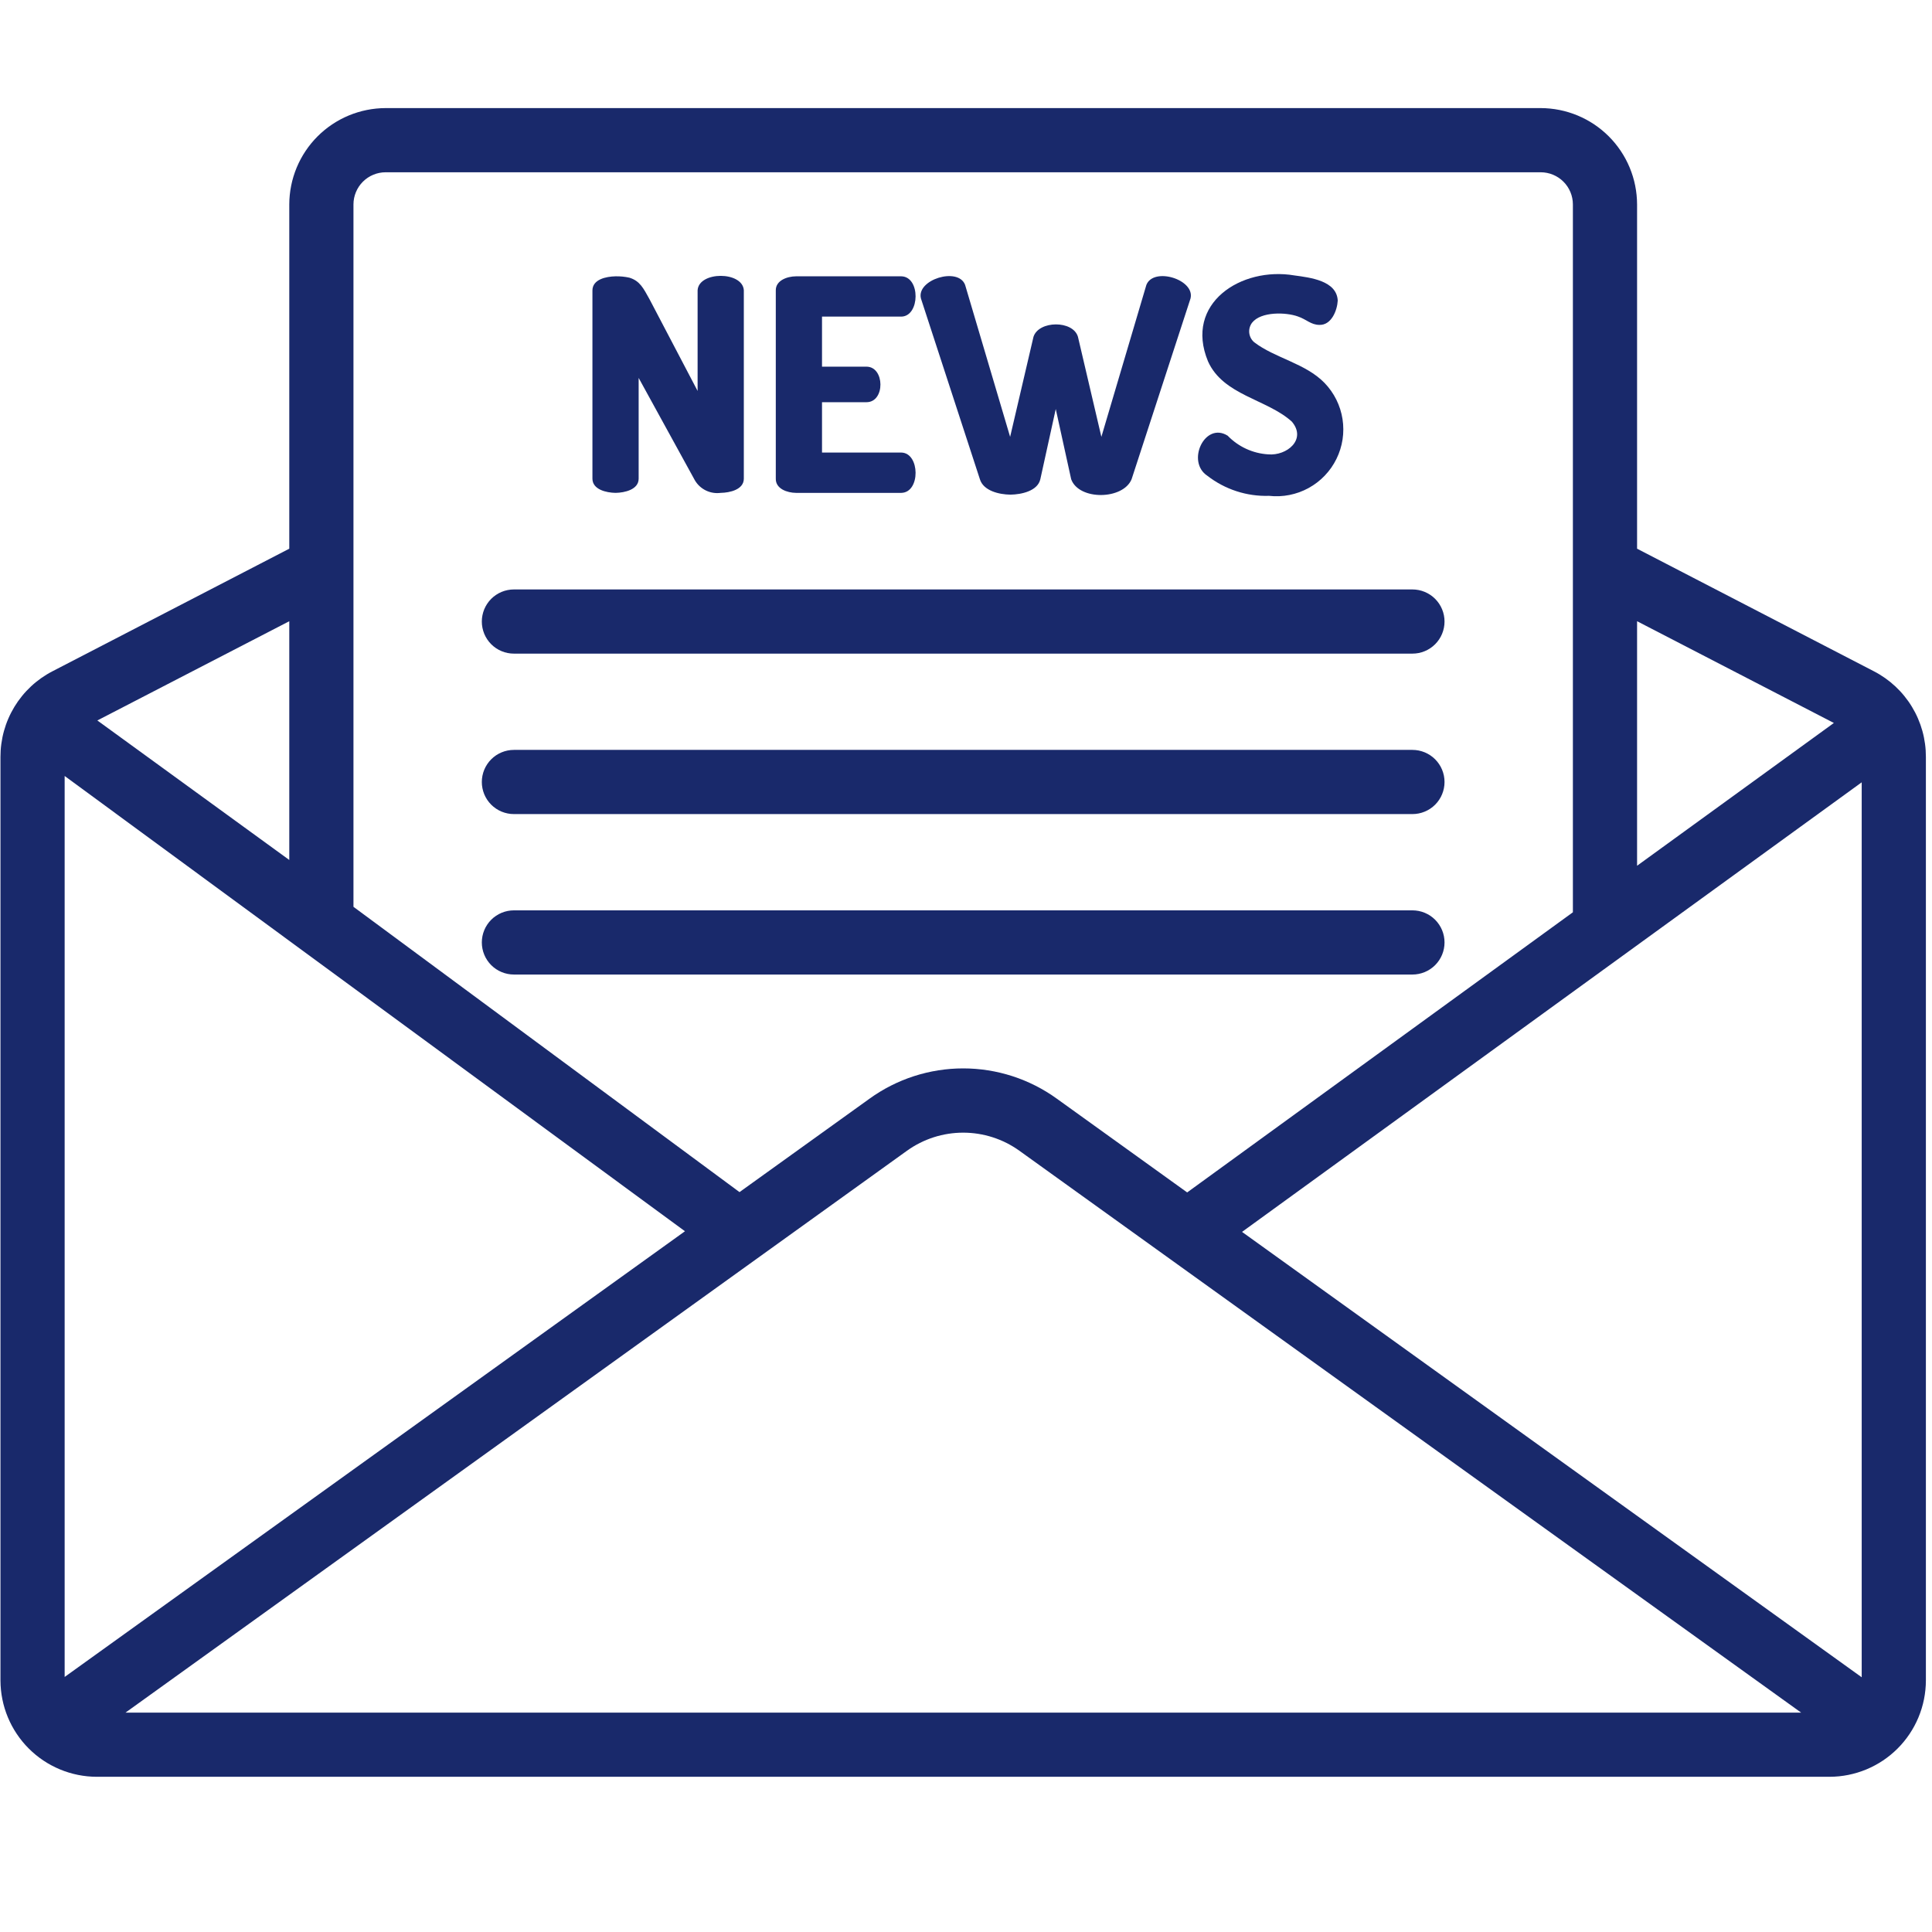
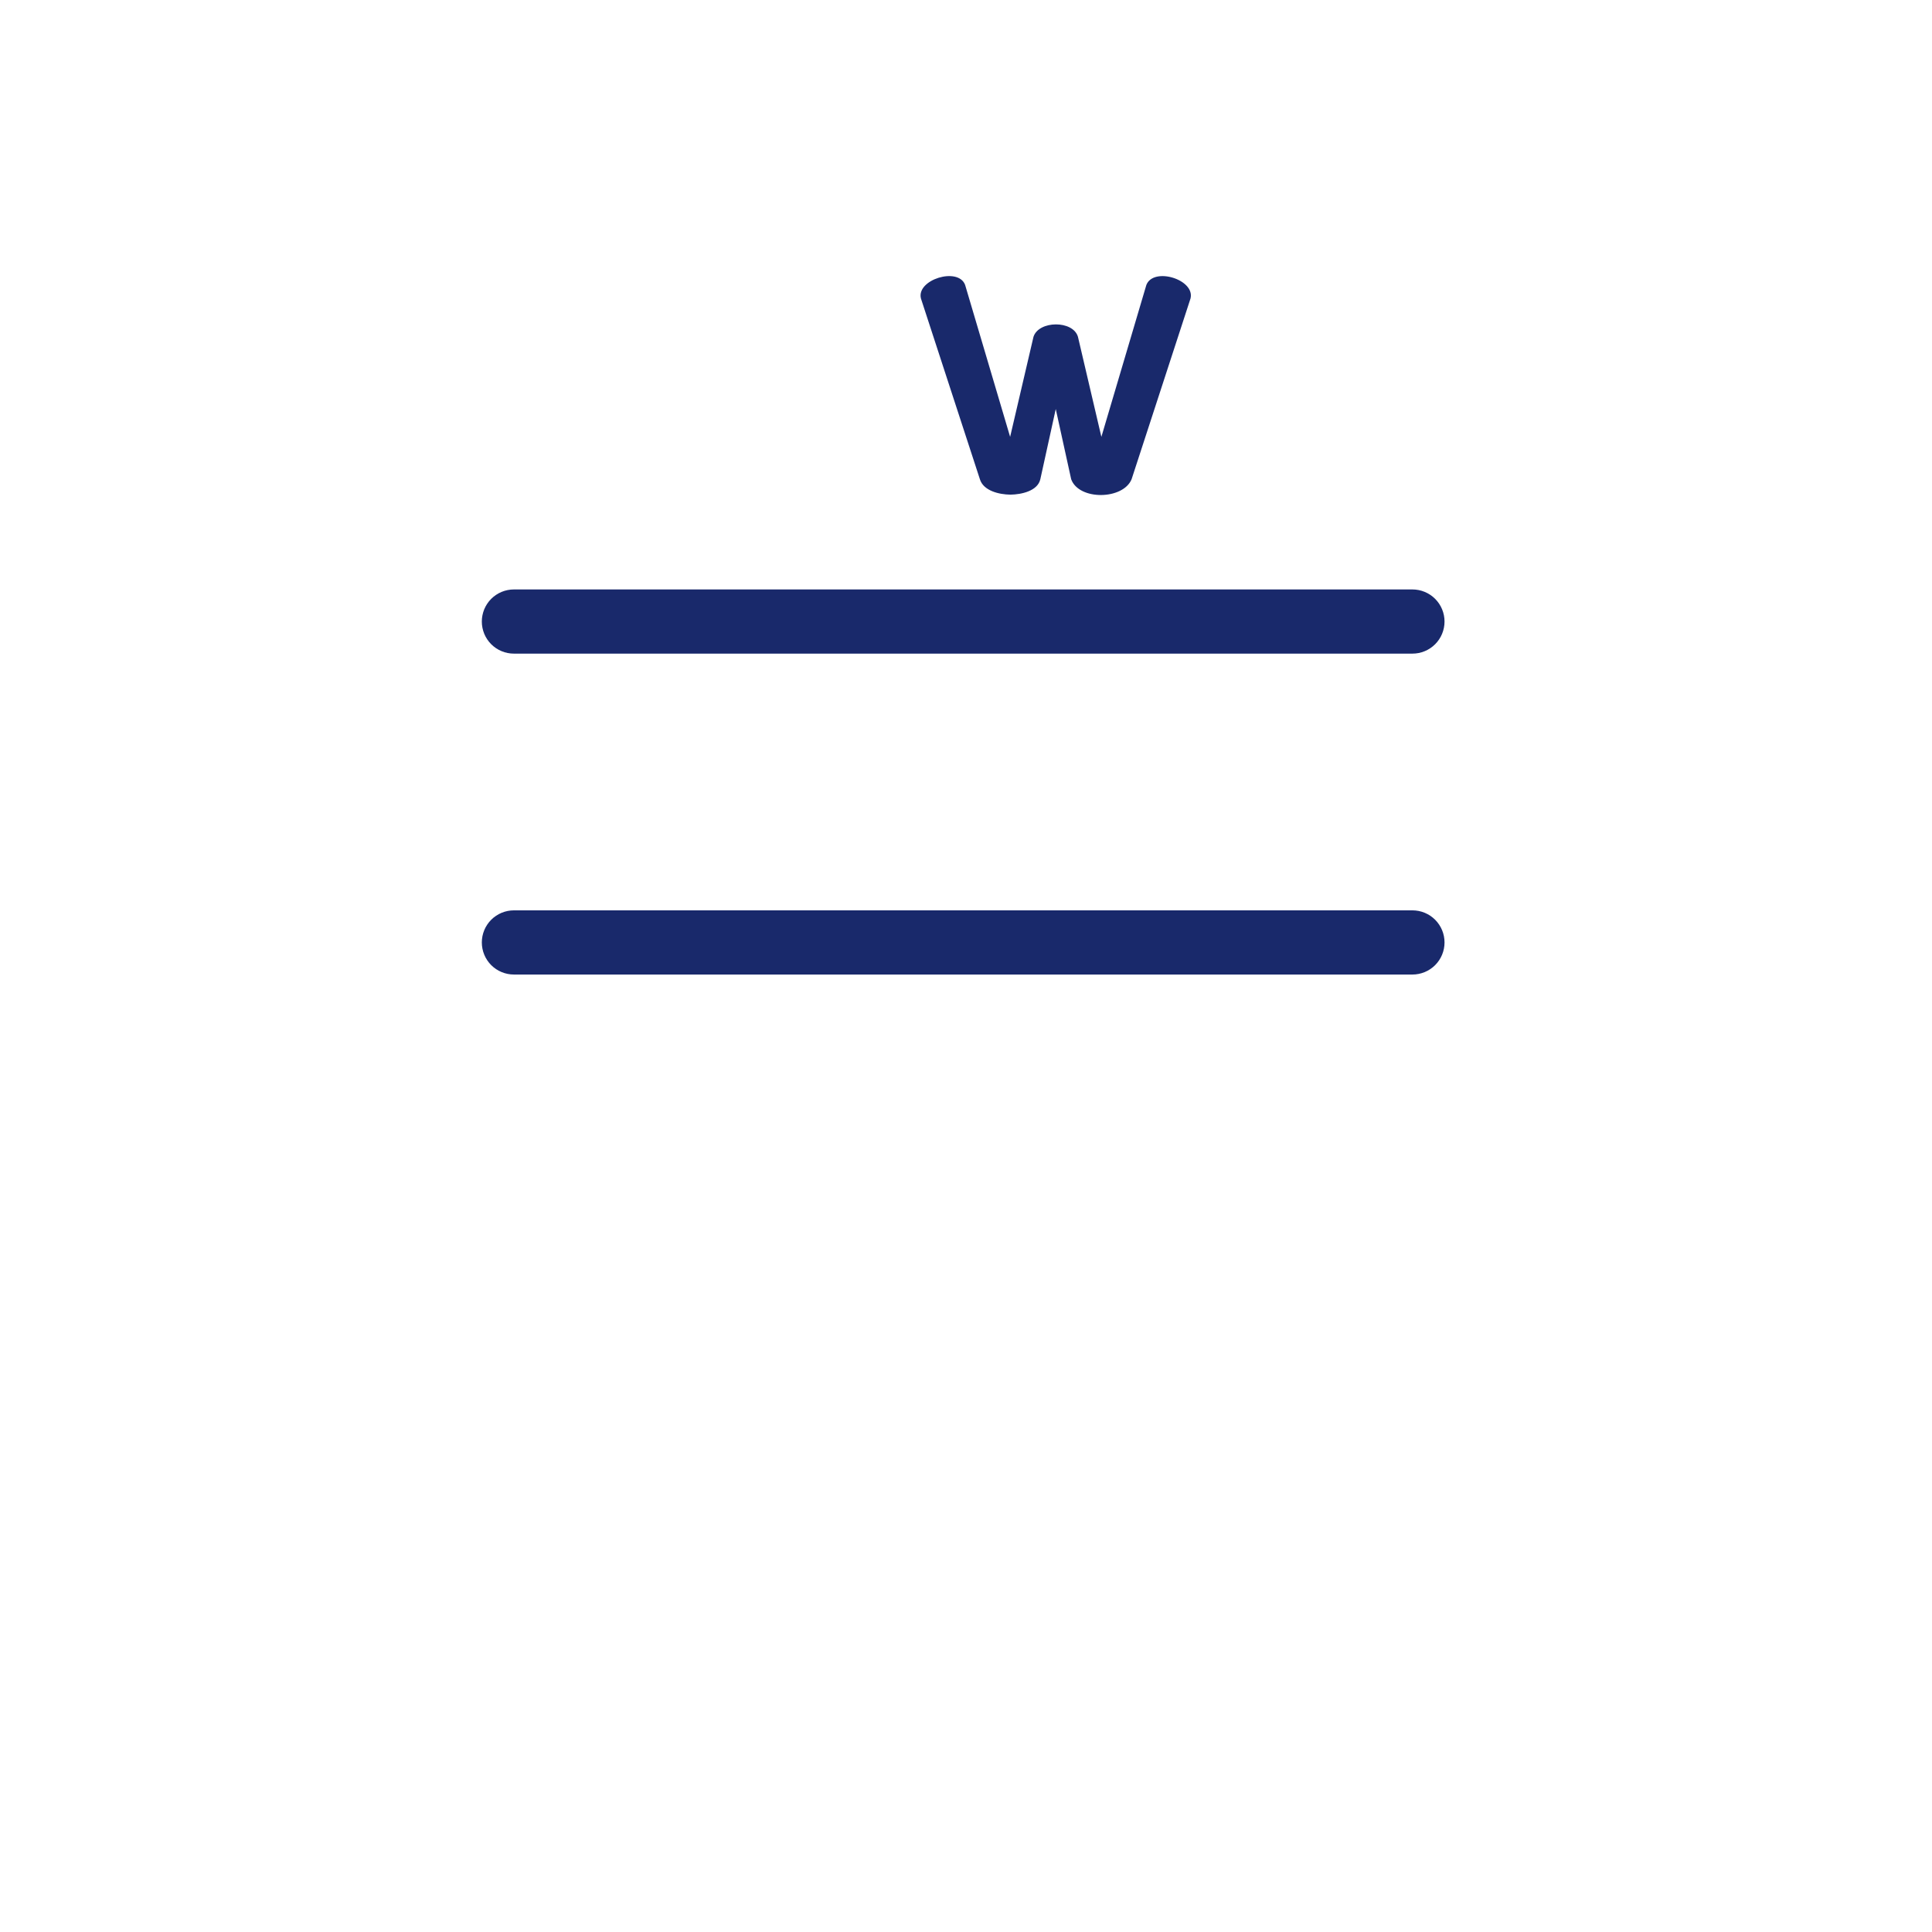
<svg xmlns="http://www.w3.org/2000/svg" width="1080" zoomAndPan="magnify" viewBox="0 0 810 810" height="1080" preserveAspectRatio="xMidYMid meet" version="1.0">
  <defs>
    <clipPath id="fc49ca6005">
      <path d="M 0 45.316 L 807.75 45.316 L 807.75 745 L 0 745 Z M 0 45.316 " clip-rule="nonzero" />
    </clipPath>
  </defs>
  <g clip-path="url(#fc49ca6005)">
-     <path fill="#19296b" d="M 785.641 281.438 L 686.352 230.043 L 686.352 85.68 C 686.348 84.359 686.277 83.043 686.145 81.727 C 686.012 80.414 685.816 79.109 685.555 77.812 C 685.297 76.52 684.973 75.238 684.586 73.977 C 684.199 72.715 683.754 71.473 683.246 70.254 C 682.738 69.031 682.176 67.84 681.551 66.676 C 680.926 65.512 680.246 64.383 679.512 63.285 C 678.777 62.188 677.992 61.129 677.152 60.105 C 676.316 59.086 675.43 58.109 674.496 57.176 C 673.562 56.242 672.582 55.355 671.562 54.516 C 670.543 53.676 669.484 52.891 668.387 52.156 C 667.289 51.422 666.156 50.742 664.992 50.117 C 663.828 49.496 662.637 48.93 661.418 48.422 C 660.195 47.914 658.957 47.469 657.691 47.082 C 656.43 46.695 655.148 46.375 653.855 46.113 C 652.559 45.852 651.254 45.656 649.941 45.523 C 648.629 45.391 647.309 45.32 645.988 45.316 L 161.645 45.316 C 160.324 45.32 159.004 45.391 157.691 45.523 C 156.379 45.656 155.074 45.852 153.777 46.113 C 152.484 46.375 151.203 46.695 149.941 47.082 C 148.676 47.469 147.438 47.914 146.215 48.422 C 144.996 48.93 143.805 49.496 142.641 50.117 C 141.477 50.742 140.344 51.422 139.246 52.156 C 138.148 52.891 137.09 53.676 136.07 54.516 C 135.051 55.355 134.07 56.242 133.137 57.176 C 132.203 58.109 131.316 59.086 130.48 60.105 C 129.641 61.129 128.855 62.188 128.121 63.285 C 127.387 64.383 126.707 65.512 126.082 66.676 C 125.457 67.84 124.895 69.031 124.387 70.254 C 123.879 71.473 123.434 72.715 123.047 73.977 C 122.66 75.238 122.336 76.52 122.078 77.812 C 121.816 79.109 121.621 80.414 121.488 81.727 C 121.355 83.043 121.285 84.359 121.281 85.68 L 121.281 230.043 L 21.992 281.438 C 20.352 282.281 18.781 283.238 17.273 284.301 C 15.766 285.363 14.336 286.523 12.988 287.785 C 11.641 289.043 10.383 290.387 9.223 291.82 C 8.059 293.25 6.996 294.754 6.039 296.332 C 5.086 297.91 4.238 299.543 3.508 301.238 C 2.773 302.93 2.16 304.664 1.668 306.441 C 1.172 308.219 0.805 310.023 0.559 311.852 C 0.309 313.676 0.191 315.516 0.195 317.359 L 0.195 704.566 C 0.199 705.887 0.27 707.203 0.402 708.52 C 0.535 709.832 0.73 711.137 0.992 712.43 C 1.25 713.727 1.574 715.004 1.961 716.27 C 2.348 717.531 2.793 718.773 3.301 719.992 C 3.809 721.211 4.371 722.402 4.996 723.57 C 5.621 724.734 6.301 725.863 7.035 726.961 C 7.77 728.059 8.555 729.117 9.395 730.141 C 10.23 731.16 11.117 732.137 12.051 733.07 C 12.984 734.004 13.965 734.891 14.984 735.73 C 16.004 736.566 17.062 737.355 18.16 738.09 C 19.258 738.824 20.391 739.504 21.555 740.125 C 22.719 740.75 23.91 741.316 25.129 741.824 C 26.352 742.332 27.59 742.777 28.855 743.164 C 30.117 743.547 31.398 743.871 32.691 744.133 C 33.988 744.395 35.293 744.59 36.605 744.723 C 37.918 744.855 39.238 744.922 40.559 744.926 L 767.074 744.926 C 768.395 744.922 769.715 744.855 771.027 744.723 C 772.34 744.59 773.645 744.395 774.941 744.133 C 776.234 743.871 777.516 743.547 778.777 743.164 C 780.043 742.777 781.281 742.332 782.504 741.824 C 783.723 741.316 784.914 740.75 786.078 740.125 C 787.242 739.504 788.375 738.824 789.473 738.09 C 790.57 737.355 791.629 736.566 792.648 735.73 C 793.668 734.891 794.648 734.004 795.582 733.07 C 796.516 732.137 797.402 731.16 798.238 730.141 C 799.078 729.117 799.863 728.059 800.598 726.961 C 801.332 725.863 802.012 724.734 802.637 723.57 C 803.262 722.402 803.824 721.211 804.332 719.992 C 804.84 718.773 805.285 717.531 805.672 716.27 C 806.059 715.004 806.383 713.727 806.641 712.43 C 806.902 711.137 807.098 709.832 807.23 708.52 C 807.363 707.203 807.434 705.887 807.438 704.566 L 807.438 317.359 C 807.441 315.516 807.324 313.676 807.074 311.852 C 806.828 310.023 806.461 308.219 805.965 306.441 C 805.473 304.664 804.859 302.93 804.125 301.238 C 803.395 299.543 802.547 297.91 801.59 296.332 C 800.637 294.754 799.574 293.25 798.41 291.82 C 797.25 290.387 795.992 289.043 794.645 287.785 C 793.297 286.523 791.867 285.363 790.359 284.301 C 788.852 283.238 787.281 282.281 785.641 281.438 Z M 686.352 260.449 L 768.859 303.109 L 686.352 362.969 Z M 148.191 85.68 C 148.191 84.797 148.281 83.922 148.453 83.059 C 148.629 82.191 148.887 81.352 149.227 80.539 C 149.562 79.723 149.98 78.949 150.469 78.215 C 150.961 77.48 151.52 76.801 152.141 76.18 C 152.766 75.555 153.445 74.996 154.18 74.504 C 154.914 74.016 155.688 73.602 156.5 73.262 C 157.316 72.922 158.156 72.664 159.023 72.492 C 159.887 72.316 160.762 72.23 161.645 72.227 L 645.988 72.227 C 646.871 72.23 647.746 72.316 648.609 72.492 C 649.477 72.664 650.316 72.922 651.133 73.262 C 651.945 73.602 652.719 74.016 653.453 74.504 C 654.188 74.996 654.867 75.555 655.492 76.18 C 656.113 76.801 656.672 77.48 657.164 78.215 C 657.652 78.949 658.07 79.723 658.406 80.539 C 658.746 81.352 659.004 82.191 659.176 83.059 C 659.352 83.922 659.441 84.797 659.441 85.68 L 659.441 382.477 L 497.727 499.93 L 443.102 460.645 C 441.684 459.617 440.227 458.648 438.734 457.738 C 437.242 456.828 435.715 455.977 434.152 455.184 C 432.594 454.395 431.004 453.664 429.387 452.996 C 427.77 452.328 426.129 451.727 424.461 451.188 C 422.797 450.648 421.113 450.176 419.414 449.77 C 417.711 449.363 415.996 449.023 414.266 448.75 C 412.539 448.477 410.801 448.273 409.059 448.133 C 407.312 447.996 405.566 447.93 403.816 447.93 C 402.066 447.93 400.32 447.996 398.574 448.133 C 396.832 448.273 395.094 448.477 393.367 448.75 C 391.637 449.023 389.922 449.363 388.219 449.77 C 386.52 450.176 384.836 450.648 383.172 451.188 C 381.504 451.727 379.863 452.328 378.246 452.996 C 376.629 453.664 375.039 454.395 373.48 455.184 C 371.918 455.977 370.391 456.828 368.898 457.738 C 367.406 458.648 365.949 459.617 364.531 460.645 L 310.043 499.797 L 148.191 380.188 Z M 121.281 260.449 L 121.281 360.547 L 40.812 302.055 Z M 27.105 703.07 L 27.105 325.332 L 287.172 516.207 Z M 52.621 718.02 L 380.273 482.438 C 381.977 481.215 383.77 480.133 385.641 479.188 C 387.516 478.246 389.453 477.453 391.449 476.809 C 393.449 476.168 395.484 475.684 397.559 475.359 C 399.633 475.035 401.719 474.871 403.816 474.871 C 405.914 474.871 408 475.035 410.074 475.359 C 412.148 475.684 414.184 476.168 416.184 476.809 C 418.18 477.453 420.117 478.246 421.992 479.188 C 423.863 480.133 425.656 481.215 427.359 482.438 L 755.133 718.02 Z M 780.527 703.203 L 520.73 516.477 L 780.527 327.992 Z M 780.527 703.203 " fill-opacity="1" fill-rule="nonzero" />
-   </g>
-   <path fill="#19296b" d="M 248.379 200.672 L 248.379 121.812 C 248.363 117.102 254.133 115.926 258.074 115.848 C 260.02 115.805 261.941 115.992 263.844 116.41 C 268.258 117.754 269.699 120.742 272.355 125.531 L 292.473 163.906 L 292.473 121.68 C 293.008 113.652 311.316 113.652 311.852 121.68 L 311.852 200.672 C 311.855 205.25 306.043 206.578 302.156 206.637 C 301.098 206.777 300.043 206.766 298.992 206.598 C 297.938 206.43 296.93 206.113 295.973 205.652 C 295.012 205.188 294.137 204.594 293.352 203.875 C 292.566 203.152 291.902 202.336 291.355 201.418 L 267.758 158.441 L 267.758 200.672 C 267.766 205.242 261.949 206.578 258.074 206.637 C 254.188 206.578 248.383 205.25 248.379 200.672 Z M 248.379 200.672 " fill-opacity="1" fill-rule="nonzero" />
-   <path fill="#19296b" d="M 325.254 200.672 L 325.254 121.812 C 325.148 117.543 330.098 115.871 333.703 115.848 L 377.914 115.848 C 385.961 116.055 385.73 132.547 377.914 132.742 L 344.633 132.742 L 344.633 153.727 L 363.266 153.727 C 370.969 153.707 371.191 168.633 363.266 168.625 L 344.633 168.625 L 344.633 189.738 L 377.914 189.738 C 385.727 189.934 385.965 206.426 377.914 206.637 L 333.703 206.637 C 330.09 206.609 325.148 204.953 325.254 200.672 Z M 325.254 200.672 " fill-opacity="1" fill-rule="nonzero" />
+     </g>
  <path fill="#19296b" d="M 410.824 200.918 L 386.113 125.16 C 384.082 117.23 401.746 111.77 404.625 119.445 L 423.5 183.156 L 433.301 141.18 C 435.547 134.336 449.852 134.223 451.93 141.18 L 461.758 183.156 L 480.625 119.445 C 483.664 111.793 501.148 117.207 499.125 125.16 L 474.426 200.918 C 470.875 209.594 452.348 209.895 449.094 200.918 L 442.629 171.488 L 436.164 200.918 C 435.035 205.867 428.227 207.324 423.629 207.383 C 418.902 207.336 412.305 205.789 410.824 200.918 Z M 410.824 200.918 " fill-opacity="1" fill-rule="nonzero" />
-   <path fill="#19296b" d="M 541.613 176.77 C 531.195 167.332 512.84 165.773 506.457 151.492 C 496.395 127.18 520.363 111.668 542.719 115.48 C 549.348 116.375 560.453 117.68 560.852 126.027 C 560.648 130.039 558.25 136.387 553.152 136.211 C 549.59 136.191 547.715 133.871 544.137 132.676 C 539.125 130.863 528.672 130.566 524.957 135.277 C 524.723 135.582 524.523 135.902 524.352 136.242 C 524.184 136.582 524.047 136.934 523.945 137.301 C 523.84 137.664 523.773 138.039 523.742 138.418 C 523.711 138.793 523.715 139.172 523.754 139.551 C 523.793 139.93 523.867 140.301 523.98 140.664 C 524.09 141.027 524.234 141.375 524.41 141.715 C 524.586 142.051 524.797 142.367 525.031 142.664 C 525.27 142.961 525.531 143.23 525.82 143.477 C 534.496 150.145 547.309 152.293 555.332 160.559 C 556.328 161.59 557.238 162.691 558.062 163.863 C 558.891 165.031 559.621 166.262 560.262 167.543 C 560.898 168.828 561.438 170.152 561.871 171.516 C 562.305 172.883 562.633 174.273 562.855 175.691 C 563.078 177.105 563.188 178.531 563.191 179.965 C 563.195 181.398 563.09 182.824 562.875 184.238 C 562.656 185.656 562.336 187.051 561.906 188.418 C 561.477 189.785 560.945 191.113 560.312 192.398 C 559.68 193.684 558.953 194.914 558.133 196.09 C 557.312 197.262 556.406 198.367 555.414 199.402 C 554.422 200.441 553.359 201.395 552.223 202.266 C 551.082 203.137 549.887 203.918 548.629 204.609 C 547.371 205.297 546.07 205.887 544.723 206.375 C 543.375 206.863 542 207.246 540.594 207.523 C 539.188 207.801 537.766 207.973 536.336 208.031 C 534.902 208.09 533.473 208.043 532.051 207.883 C 529.734 207.957 527.434 207.832 525.141 207.504 C 522.848 207.18 520.602 206.66 518.402 205.941 C 516.199 205.227 514.074 204.328 512.031 203.242 C 509.984 202.16 508.047 200.906 506.219 199.488 C 497.18 193.586 505.121 176.656 514.707 182.668 C 515.816 183.816 517.023 184.852 518.324 185.777 C 519.625 186.699 521 187.496 522.449 188.164 C 523.898 188.832 525.398 189.363 526.945 189.754 C 528.492 190.145 530.062 190.387 531.656 190.488 C 539.52 191.199 547.934 184.254 541.613 176.77 Z M 541.613 176.77 " fill-opacity="1" fill-rule="nonzero" />
  <path fill="#19296b" d="M 202.008 260.582 C 202.004 259.699 202.09 258.824 202.266 257.957 C 202.438 257.09 202.691 256.25 203.027 255.434 C 203.367 254.617 203.781 253.84 204.273 253.105 C 204.762 252.371 205.32 251.691 205.945 251.066 C 206.57 250.441 207.25 249.887 207.984 249.395 C 208.719 248.902 209.496 248.488 210.312 248.152 C 211.129 247.812 211.969 247.559 212.836 247.387 C 213.703 247.215 214.578 247.129 215.461 247.129 L 592.172 247.129 C 593.055 247.129 593.93 247.215 594.797 247.387 C 595.664 247.559 596.504 247.816 597.32 248.152 C 598.137 248.492 598.914 248.906 599.648 249.395 C 600.383 249.887 601.062 250.445 601.688 251.07 C 602.312 251.695 602.867 252.375 603.359 253.109 C 603.852 253.844 604.266 254.617 604.602 255.434 C 604.941 256.25 605.195 257.09 605.367 257.957 C 605.539 258.824 605.625 259.699 605.625 260.582 C 605.625 261.465 605.539 262.34 605.367 263.207 C 605.195 264.074 604.941 264.914 604.602 265.73 C 604.266 266.547 603.852 267.324 603.359 268.059 C 602.867 268.793 602.312 269.473 601.688 270.098 C 601.062 270.719 600.383 271.277 599.648 271.77 C 598.914 272.262 598.137 272.676 597.32 273.012 C 596.504 273.352 595.664 273.605 594.797 273.777 C 593.93 273.949 593.055 274.035 592.172 274.035 L 215.461 274.035 C 214.578 274.035 213.703 273.949 212.836 273.777 C 211.969 273.605 211.129 273.352 210.312 273.012 C 209.496 272.676 208.719 272.262 207.984 271.77 C 207.25 271.281 206.57 270.723 205.945 270.098 C 205.32 269.473 204.762 268.793 204.273 268.059 C 203.781 267.324 203.367 266.547 203.027 265.73 C 202.691 264.914 202.438 264.074 202.266 263.207 C 202.09 262.34 202.004 261.465 202.008 260.582 Z M 202.008 260.582 " fill-opacity="1" fill-rule="nonzero" />
-   <path fill="#19296b" d="M 202.008 327.852 C 202.004 326.969 202.09 326.094 202.266 325.227 C 202.438 324.359 202.691 323.52 203.027 322.703 C 203.367 321.887 203.781 321.113 204.273 320.379 C 204.762 319.641 205.32 318.961 205.945 318.34 C 206.57 317.715 207.25 317.156 207.984 316.664 C 208.719 316.176 209.496 315.758 210.312 315.422 C 211.129 315.082 211.969 314.828 212.836 314.656 C 213.703 314.484 214.578 314.398 215.461 314.398 L 592.172 314.398 C 593.055 314.398 593.93 314.484 594.797 314.656 C 595.664 314.828 596.504 315.086 597.32 315.422 C 598.137 315.762 598.914 316.176 599.648 316.664 C 600.383 317.156 601.062 317.715 601.688 318.34 C 602.312 318.965 602.867 319.645 603.359 320.379 C 603.852 321.113 604.266 321.887 604.602 322.703 C 604.941 323.52 605.195 324.363 605.367 325.227 C 605.539 326.094 605.625 326.969 605.625 327.852 C 605.625 328.734 605.539 329.609 605.367 330.477 C 605.195 331.344 604.941 332.184 604.602 333 C 604.266 333.816 603.852 334.594 603.359 335.328 C 602.867 336.062 602.312 336.742 601.688 337.367 C 601.062 337.992 600.383 338.547 599.648 339.039 C 598.914 339.531 598.137 339.945 597.32 340.281 C 596.504 340.621 595.664 340.875 594.797 341.047 C 593.93 341.219 593.055 341.305 592.172 341.305 L 215.461 341.305 C 214.578 341.309 213.703 341.223 212.836 341.047 C 211.969 340.875 211.129 340.621 210.312 340.285 C 209.496 339.945 208.719 339.531 207.984 339.039 C 207.25 338.551 206.57 337.992 205.945 337.367 C 205.32 336.742 204.762 336.062 204.273 335.328 C 203.781 334.594 203.367 333.816 203.027 333 C 202.691 332.184 202.438 331.344 202.266 330.477 C 202.09 329.609 202.004 328.734 202.008 327.852 Z M 202.008 327.852 " fill-opacity="1" fill-rule="nonzero" />
  <path fill="#19296b" d="M 592.172 408.578 L 215.461 408.578 C 214.578 408.578 213.703 408.492 212.836 408.316 C 211.969 408.145 211.129 407.891 210.312 407.551 C 209.496 407.215 208.719 406.801 207.984 406.309 C 207.25 405.82 206.57 405.262 205.945 404.637 C 205.32 404.012 204.766 403.332 204.273 402.598 C 203.781 401.863 203.367 401.086 203.031 400.27 C 202.691 399.457 202.438 398.613 202.266 397.746 C 202.094 396.883 202.008 396.008 202.008 395.121 C 202.008 394.238 202.094 393.363 202.266 392.496 C 202.438 391.633 202.691 390.789 203.031 389.973 C 203.367 389.156 203.781 388.383 204.273 387.648 C 204.766 386.914 205.32 386.234 205.945 385.609 C 206.57 384.984 207.25 384.426 207.984 383.938 C 208.719 383.445 209.496 383.031 210.312 382.691 C 211.129 382.355 211.969 382.098 212.836 381.926 C 213.703 381.754 214.578 381.668 215.461 381.668 L 592.172 381.668 C 593.055 381.668 593.93 381.754 594.797 381.926 C 595.664 382.098 596.504 382.355 597.32 382.691 C 598.137 383.031 598.914 383.445 599.648 383.938 C 600.383 384.426 601.062 384.984 601.688 385.609 C 602.312 386.234 602.867 386.914 603.359 387.648 C 603.852 388.383 604.266 389.156 604.602 389.973 C 604.941 390.789 605.195 391.633 605.367 392.496 C 605.539 393.363 605.625 394.238 605.625 395.121 C 605.625 396.008 605.539 396.883 605.367 397.746 C 605.195 398.613 604.941 399.457 604.602 400.27 C 604.266 401.086 603.852 401.863 603.359 402.598 C 602.867 403.332 602.312 404.012 601.688 404.637 C 601.062 405.262 600.383 405.82 599.648 406.309 C 598.914 406.801 598.137 407.215 597.32 407.551 C 596.504 407.891 595.664 408.145 594.797 408.316 C 593.93 408.492 593.055 408.578 592.172 408.578 Z M 592.172 408.578 " fill-opacity="1" fill-rule="nonzero" />
</svg>